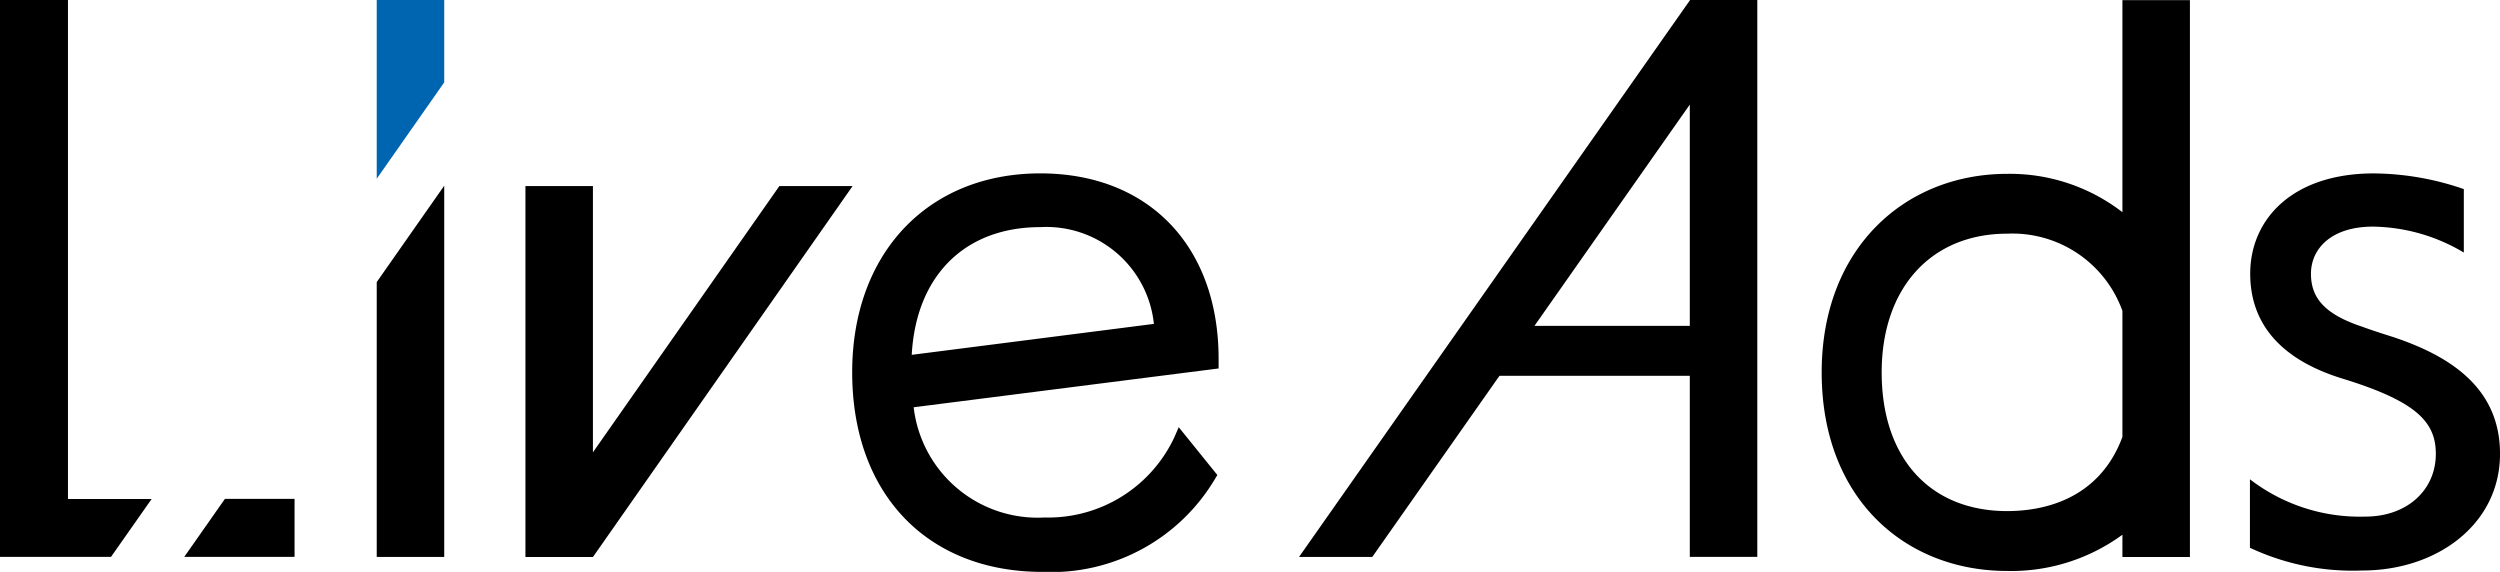
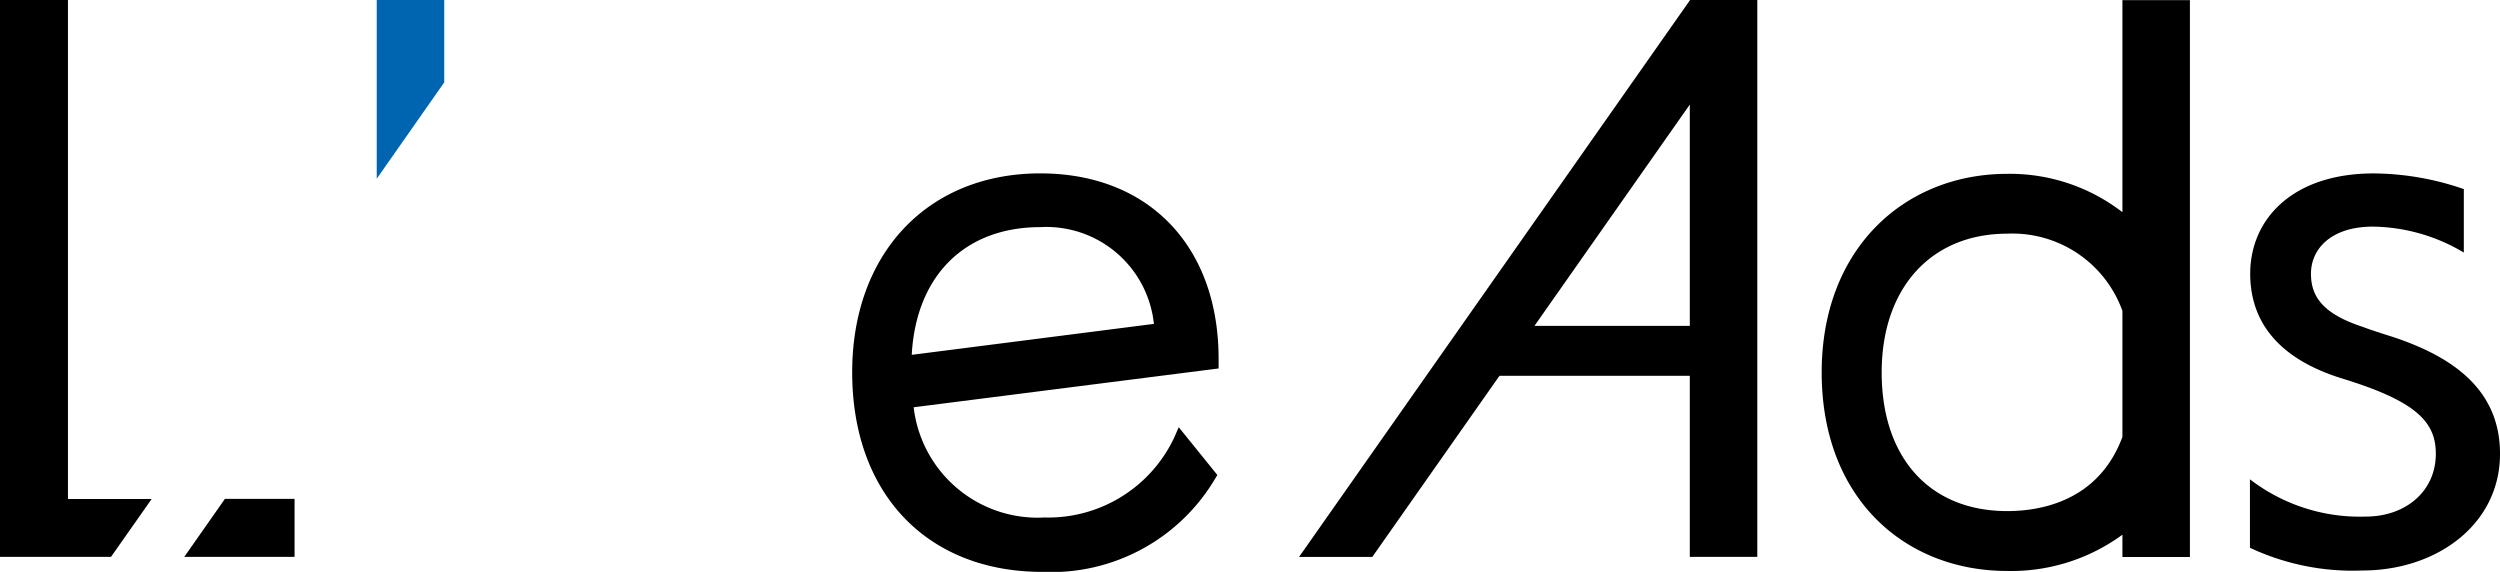
<svg xmlns="http://www.w3.org/2000/svg" width="153" height="35" viewBox="0 0 153 35">
  <g id="logo" transform="translate(0 0)">
    <path id="パス_1" data-name="パス 1" d="M287.678,31.651s-1.337-.418-1.88-.627c-2.422-.793-3.174-1.837-3.174-3.257,0-1.5,1.212-2.881,3.8-2.881a11.125,11.125,0,0,1,5.555,1.587V22.59a17.171,17.171,0,0,0-5.513-.96c-4.97,0-7.56,2.8-7.56,6.138,0,2.923,1.712,5.22,5.68,6.43,4.469,1.378,5.68,2.631,5.68,4.593,0,2.254-1.8,3.841-4.3,3.841a11.021,11.021,0,0,1-7.077-2.282V44.54a14.786,14.786,0,0,0,6.868,1.392c4.594,0,8.437-2.84,8.437-7.14,0-3.925-2.882-5.929-6.515-7.14" transform="translate(-141.193 -11.017)" />
    <path id="パス_2" data-name="パス 2" d="M54.963,23.175h.017v-.024Z" transform="translate(-27.793 -11.735)" fill="#0065b1" />
    <path id="パス_3" data-name="パス 3" d="M50.772,5.043V0H46.641V10.941Z" transform="translate(-23.585 -0.002)" fill="#0065b1" />
-     <path id="パス_4" data-name="パス 4" d="M85.155,23.2H80.673L69.264,39.493V23.2H65.134v22.7h4.131v0Z" transform="translate(-32.977 -11.811)" />
    <path id="パス_5" data-name="パス 5" d="M184.974,0l0,0,0,0h-.01V.017L161.044,34.084h4.482L173.309,23h11.649V34.079h4.131V0Zm-9.523,19.942L184.958,6.4V19.945Z" transform="translate(-81.542 0)" />
    <path id="パス_6" data-name="パス 6" d="M128.063,32.979c0-6.9-4.283-11.353-10.911-11.353-6.887,0-11.514,4.892-11.514,12.174,0,7.42,4.571,12.215,11.644,12.215a11.654,11.654,0,0,0,10.547-5.669l.157-.26-2.363-2.926-.286.653a8.519,8.519,0,0,1-7.925,4.872,7.637,7.637,0,0,1-8.011-6.745l18.663-2.375Zm-3.96-2.142-14.821,1.894c.264-4.836,3.243-7.816,7.87-7.816a6.62,6.62,0,0,1,6.951,5.922" transform="translate(-53.484 -11.015)" />
    <path id="パス_7" data-name="パス 7" d="M244.276.016V12.994a11.275,11.275,0,0,0-7.047-2.347c-6.273,0-11.358,4.562-11.358,12.152,0,7.71,5.085,12.152,11.358,12.152a11.524,11.524,0,0,0,7.047-2.219v1.363h4.131V.016Zm-7.047,31.271c-4.741,0-7.686-3.253-7.686-8.489,0-5.157,3.017-8.489,7.686-8.489a7.154,7.154,0,0,1,7.047,4.724v7.715c-1.457,3.927-4.993,4.538-7.047,4.538" transform="translate(-114.384 -0.008)" />
-     <path id="パス_8" data-name="パス 8" d="M46.641,29.073V45.895h4.131V23.2h-.017Z" transform="translate(-23.585 -11.811)" />
    <path id="パス_9" data-name="パス 9" d="M9.28,30.541H4.159V0H0V34.082H6.794Z" transform="translate(0 -0.002)" />
    <path id="パス_10" data-name="パス 10" d="M22.812,65.484h6.75V61.935H25.3Z" transform="translate(-11.535 -31.404)" />
  </g>
</svg>